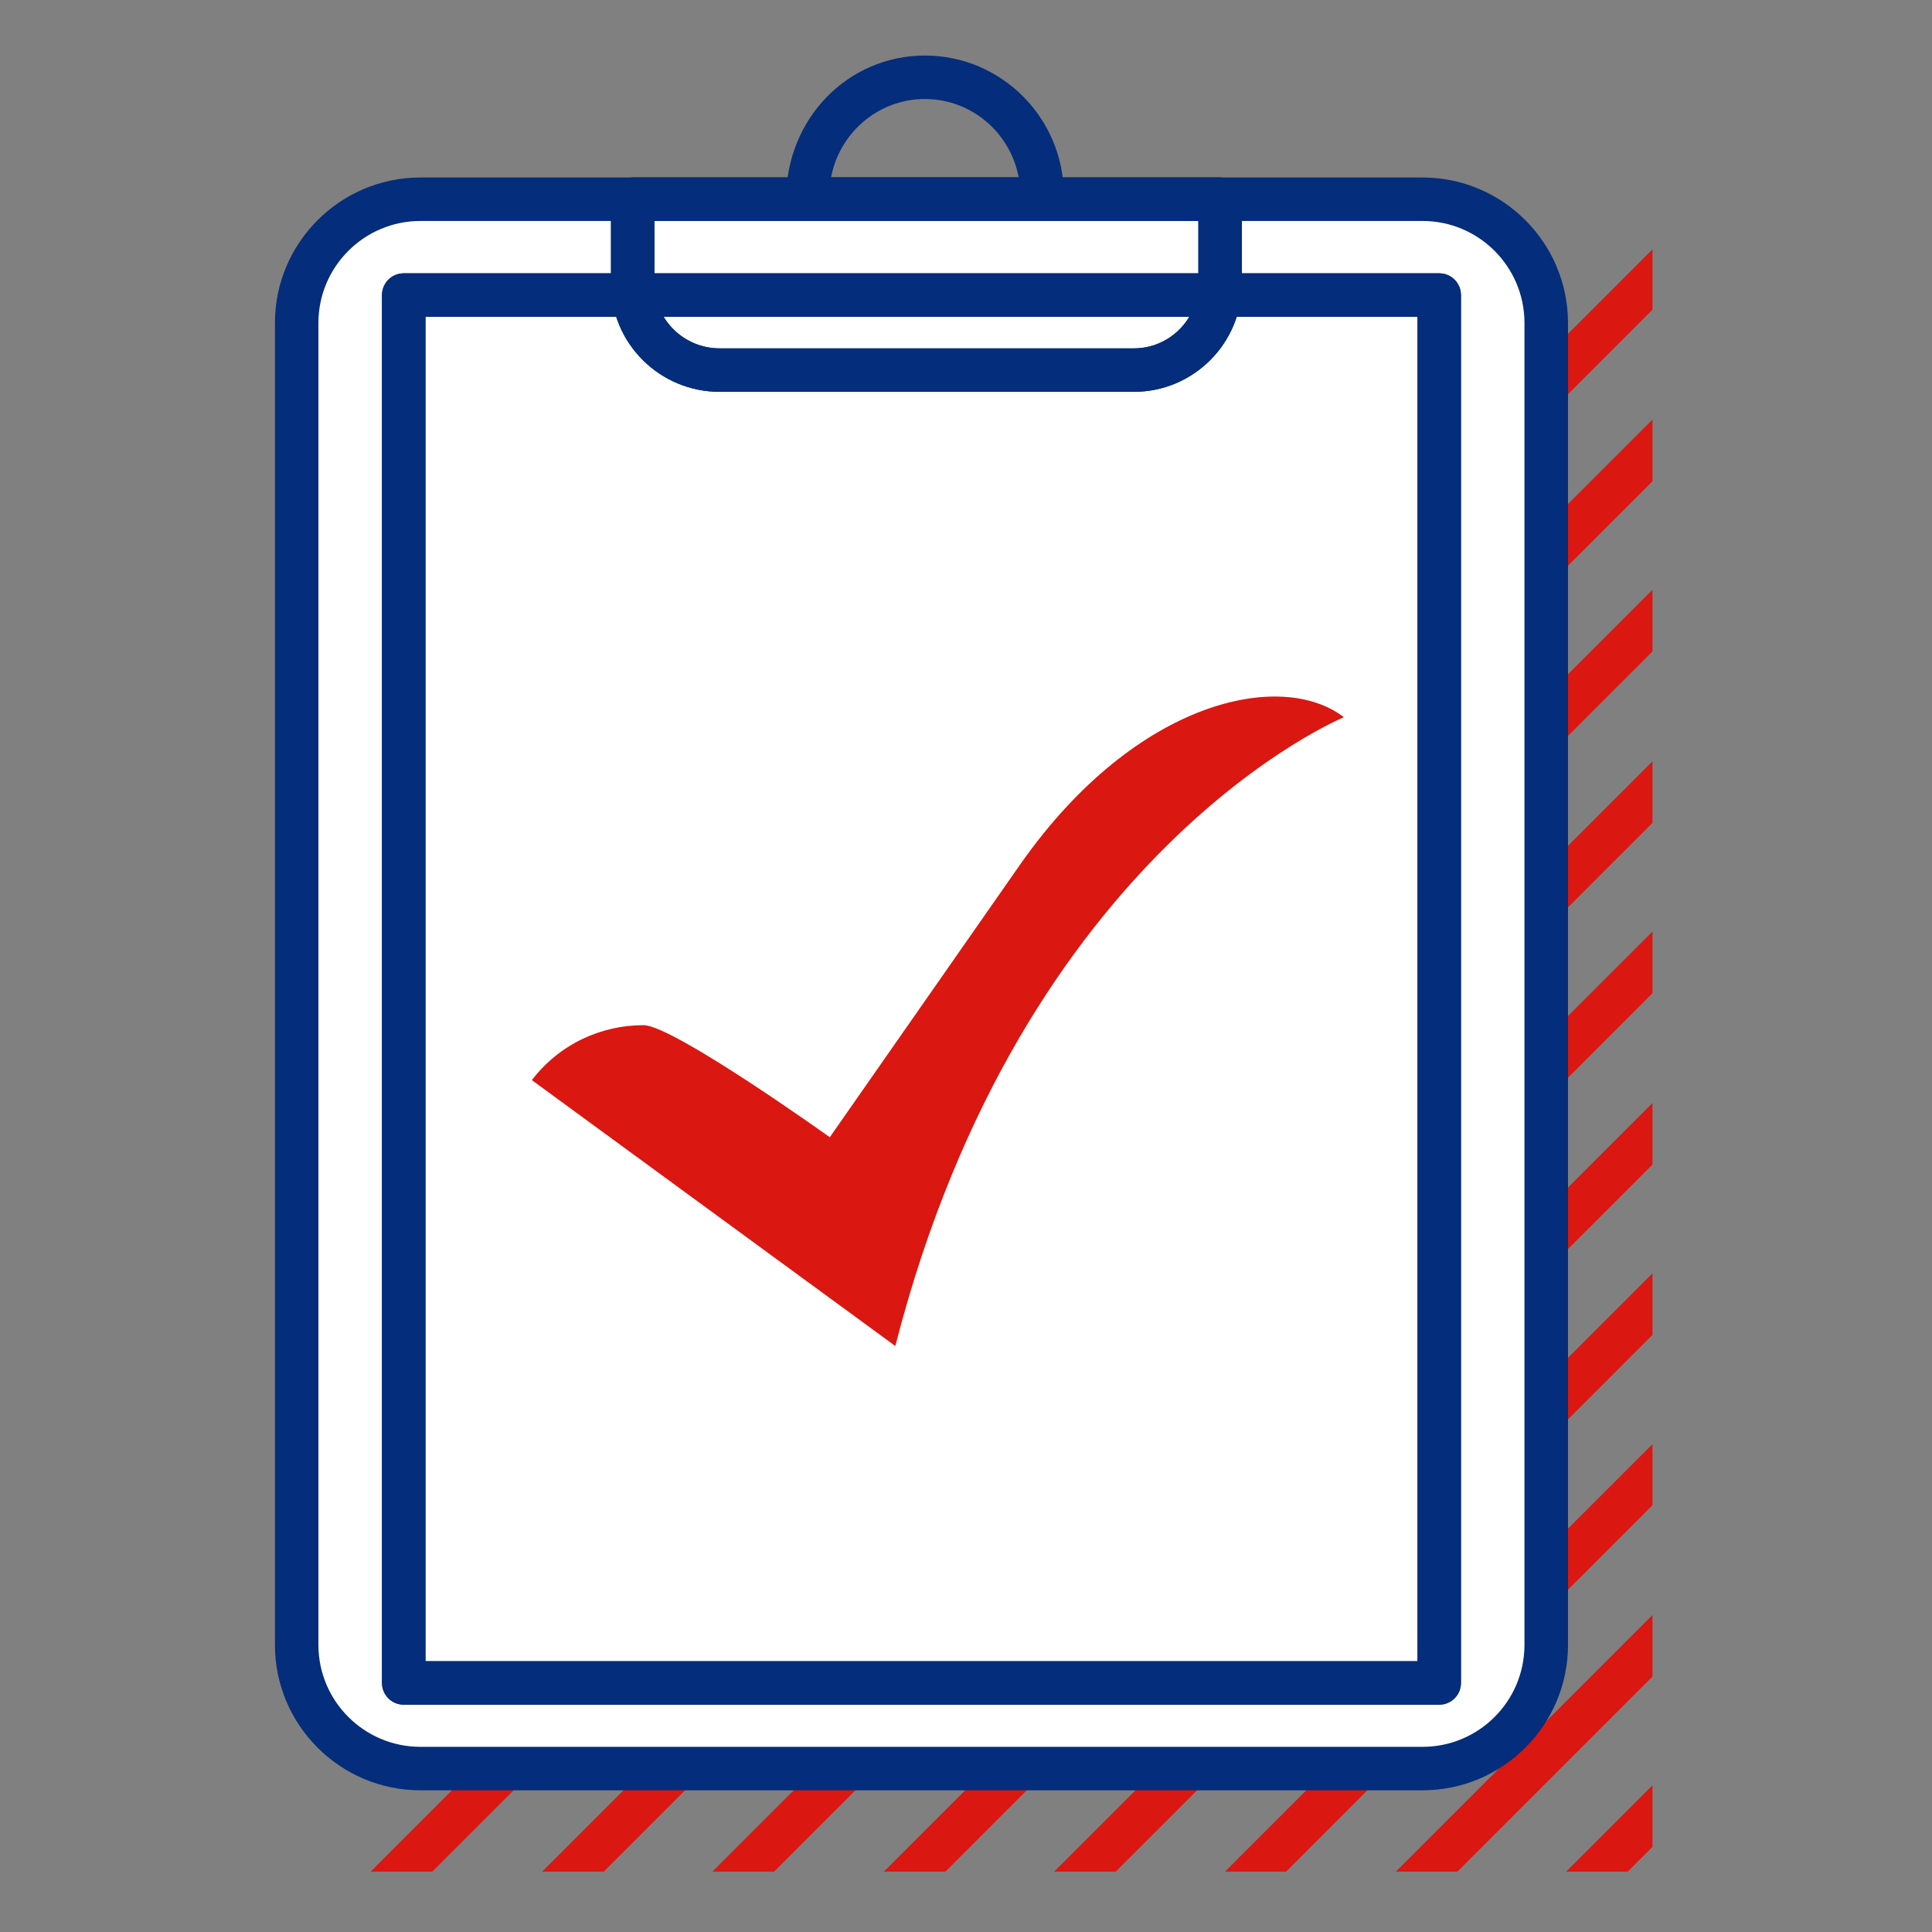
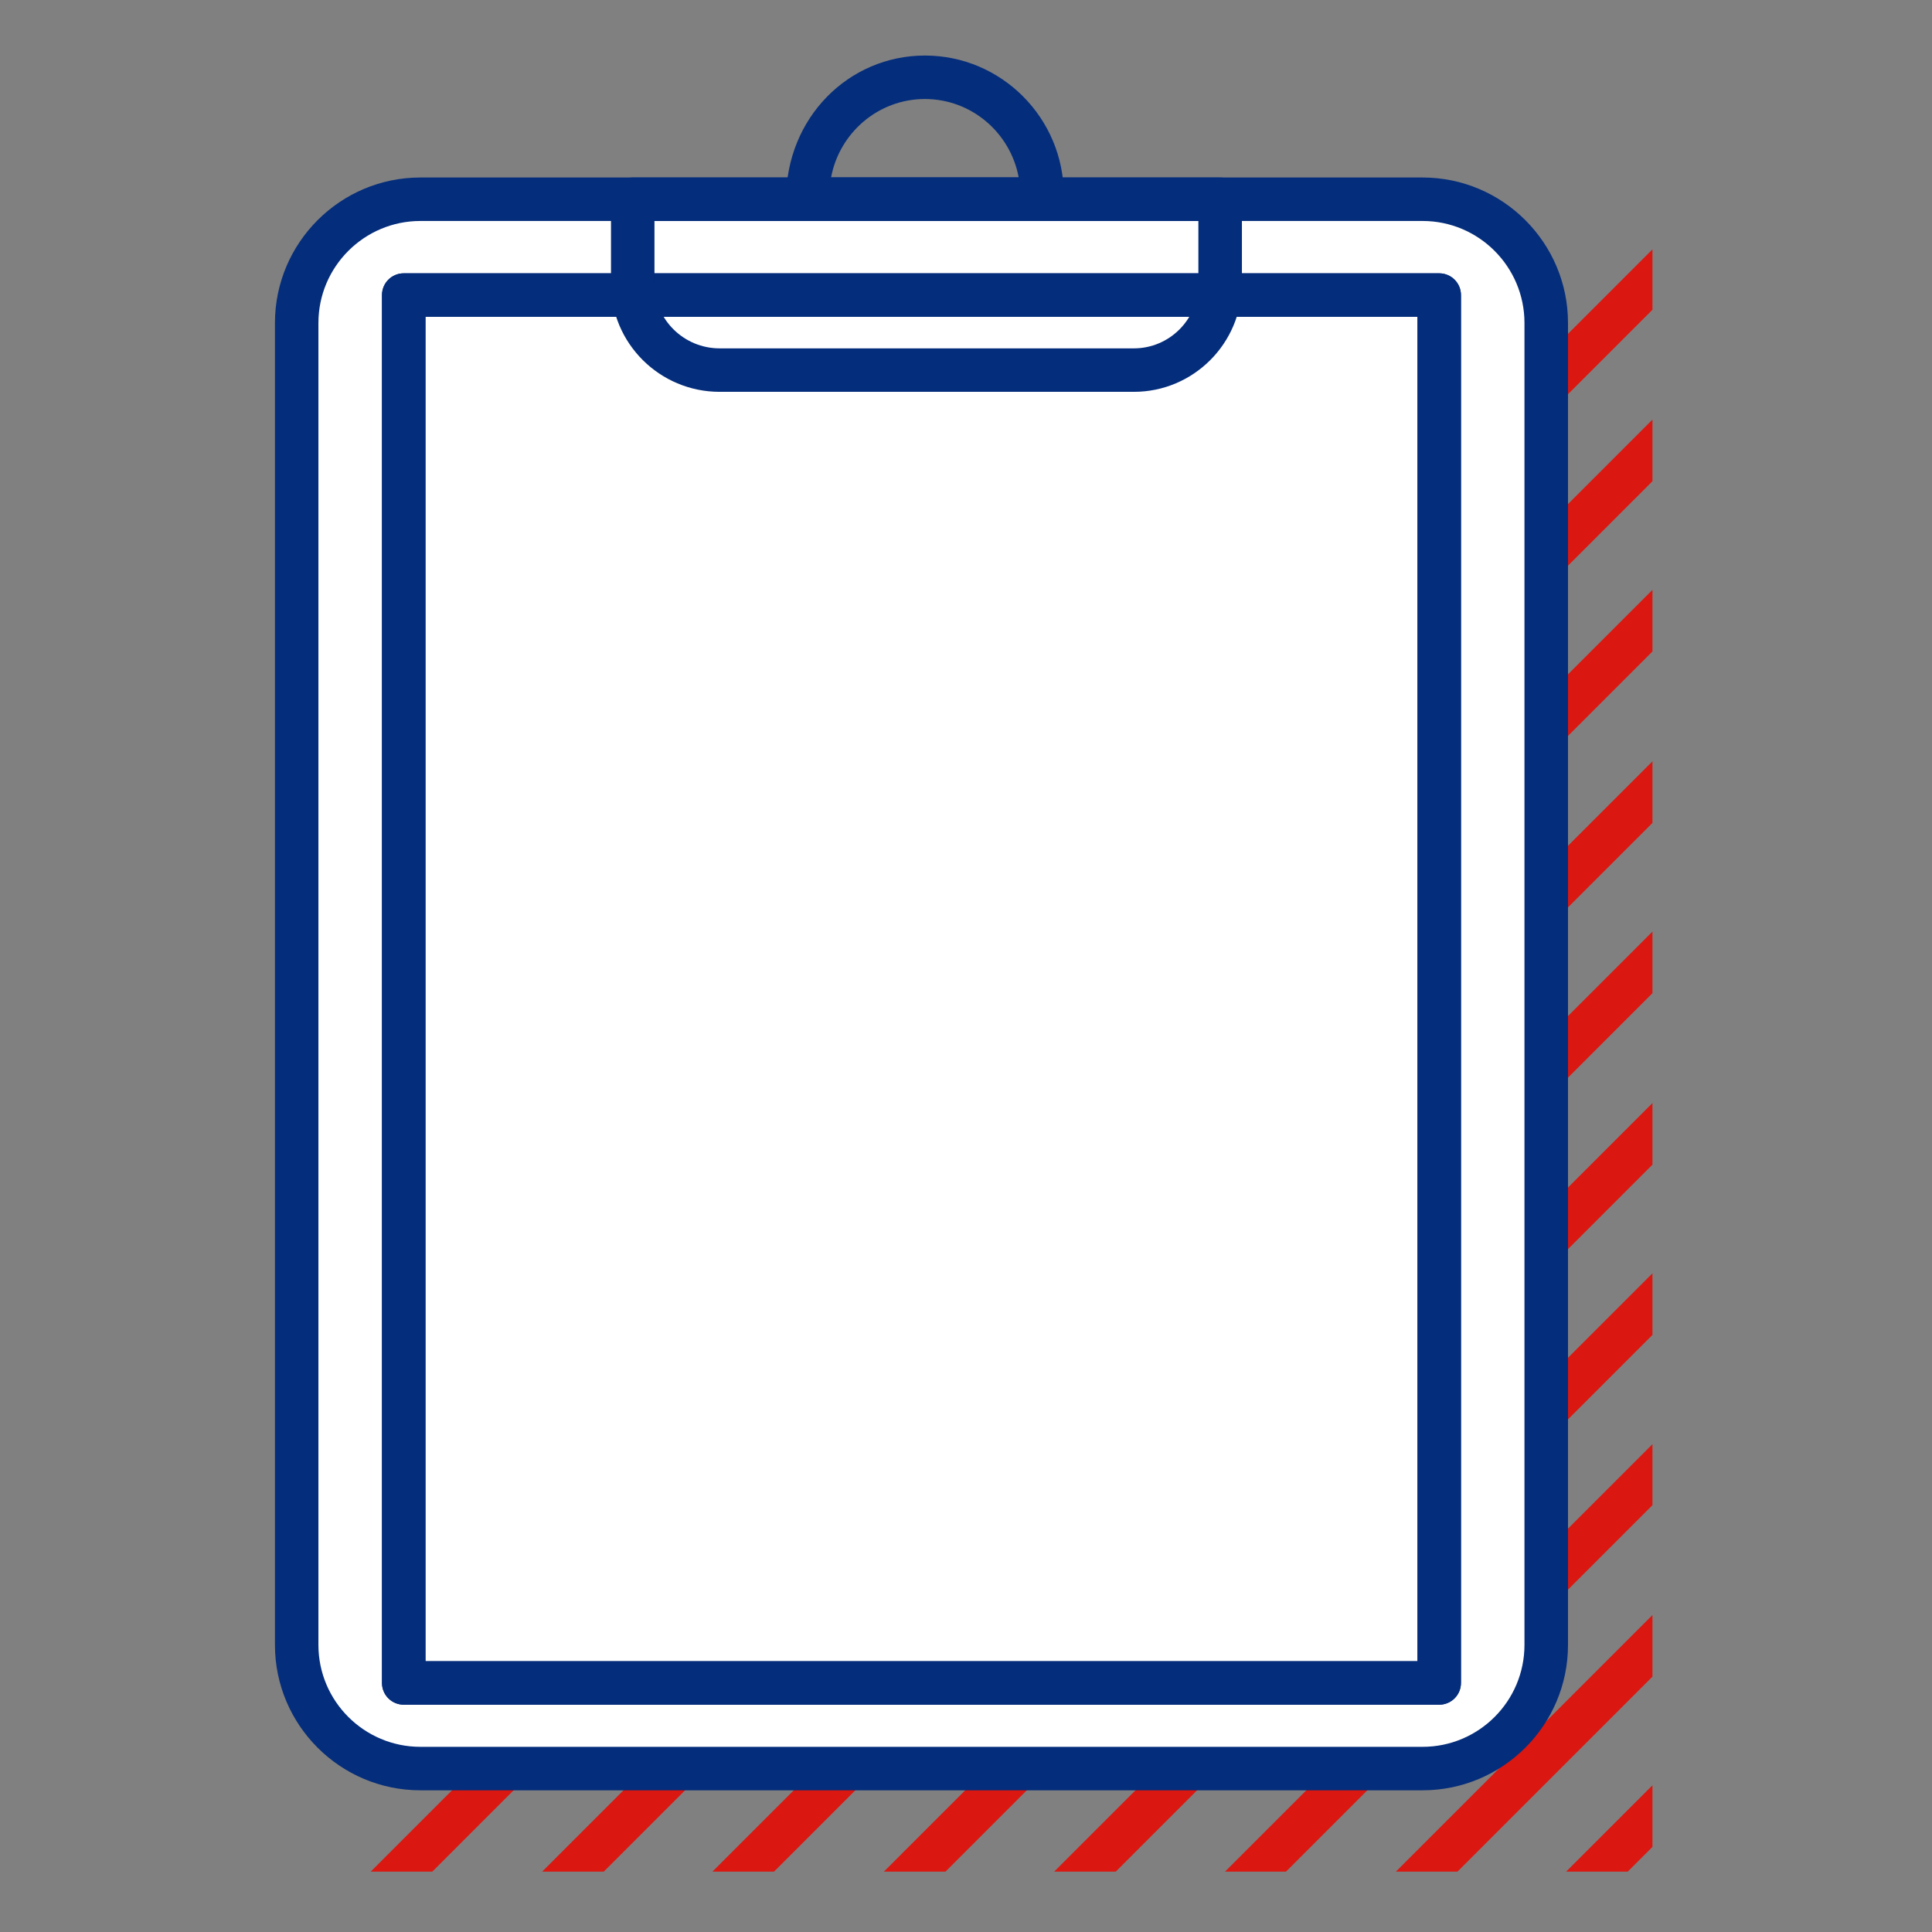
<svg xmlns="http://www.w3.org/2000/svg" id="Layer_4" version="1.1" viewBox="0 0 32 32">
  <rect x="0" y="0" width="32" height="32" fill="#808080" stroke="none" />
  <defs>
    <style>
      .st0 {
        fill: #da1710;
      }

      .st1 {
        fill: #042d7b;
      }

      .st2 {
        fill: #fff;
      }

      .st3 {
        fill: none;
      }
    </style>
  </defs>
  <g>
    <polygon class="st0" points="27.37 4.13 27.37 5.13 4.91 27.59 4.91 26.59 27.37 4.13" />
    <polygon class="st0" points="27.37 6.95 27.37 7.97 6.621 28.719 6.088 28.232 27.37 6.95" />
    <polygon class="st0" points="27.37 9.77 27.37 10.79 7.16 31 6.14 31 27.37 9.77" />
    <polygon class="st0" points="27.37 12.61 27.37 13.63 10 31 8.98 31 27.37 12.61" />
    <polygon class="st0" points="27.37 15.43 27.37 16.45 12.82 31 11.8 31 27.37 15.43" />
    <polygon class="st0" points="27.37 18.27 27.37 19.29 15.66 31 14.64 31 27.37 18.27" />
    <polygon class="st0" points="27.37 21.09 27.37 22.11 18.48 31 17.46 31 27.37 21.09" />
    <polygon class="st0" points="27.37 23.92 27.37 24.93 21.3 31 20.29 31 27.37 23.92" />
    <polygon class="st0" points="27.37 26.75 27.37 27.77 24.14 31 23.12 31 27.37 26.75" />
    <polygon class="st0" points="27.37 29.57 27.37 30.59 26.96 31 25.94 31 27.37 29.57" />
  </g>
  <g>
    <rect class="st2" x="4.914" y="3.3" width="20.696" height="25.993" rx="2.049" ry="2.049" />
    <path class="st1" d="M23.561,29.653H6.963c-1.328,0-2.409-1.08-2.409-2.408V5.349c0-1.328,1.081-2.409,2.409-2.409h16.599c1.328,0,2.409,1.081,2.409,2.409v21.896c0,1.328-1.081,2.408-2.409,2.408ZM6.963,3.66c-.931,0-1.689.758-1.689,1.689v21.896c0,.931.758,1.688,1.689,1.688h16.599c.932,0,1.688-.757,1.688-1.688V5.349c0-.931-.757-1.689-1.688-1.689H6.963Z" />
  </g>
  <polygon class="st3" points="27.37 4.13 27.37 31 4.91 31 4.91 26.59 27.37 4.13" />
  <path class="st1" d="M23.838,28.235H6.687c-.199,0-.36-.161-.36-.36V4.887c0-.199.161-.36.36-.36h17.151c.199,0,.36.161.36.36v22.988c0,.199-.161.36-.36.36ZM7.047,27.515h16.431V5.247H7.047v22.268Z" />
  <path class="st1" d="M23.838,28.235H6.687c-.199,0-.36-.161-.36-.36V4.887c0-.199.161-.36.36-.36h17.151c.199,0,.36.161.36.36v22.988c0,.199-.161.36-.36.36ZM7.047,27.515h16.431V5.247H7.047v22.268Z" />
  <path class="st1" d="M18.78,6.49h-6.86c-.993,0-1.8-.803-1.8-1.79v-1.4c0-.199.161-.36.36-.36h9.73c.199,0,.36.161.36.36v1.4c0,.987-.803,1.79-1.79,1.79ZM10.84,3.66v1.04c0,.59.484,1.07,1.08,1.07h6.86c.59,0,1.069-.48,1.069-1.07v-1.04h-9.01Z" />
  <path class="st1" d="M17.26,3.66h-3.88c-.199,0-.36-.161-.36-.36,0-1.344,1.032-2.38,2.3-2.38s2.3,1.036,2.3,2.31v.07c0,.199-.161.36-.36.36ZM13.766,2.94h3.107c-.136-.739-.781-1.3-1.554-1.3s-1.417.561-1.554,1.3Z" />
-   <path class="st1" d="M18.78,6.49h-6.86c-.993,0-1.8-.803-1.8-1.79v-1.4c0-.199.161-.36.36-.36h9.73c.199,0,.36.161.36.36v1.4c0,.987-.803,1.79-1.79,1.79ZM10.84,3.66v1.04c0,.59.484,1.07,1.08,1.07h6.86c.59,0,1.069-.48,1.069-1.07v-1.04h-9.01Z" />
-   <path class="st0" d="M22.259,11.88s-5.315,2.172-7.43,10.414l-6.02-4.404c.46-.6,1.15-.91,1.85-.91.49,0,3.085,1.856,3.085,1.856l3.174-4.547c1.917-2.716,4.321-3.199,5.341-2.409Z" />
</svg>